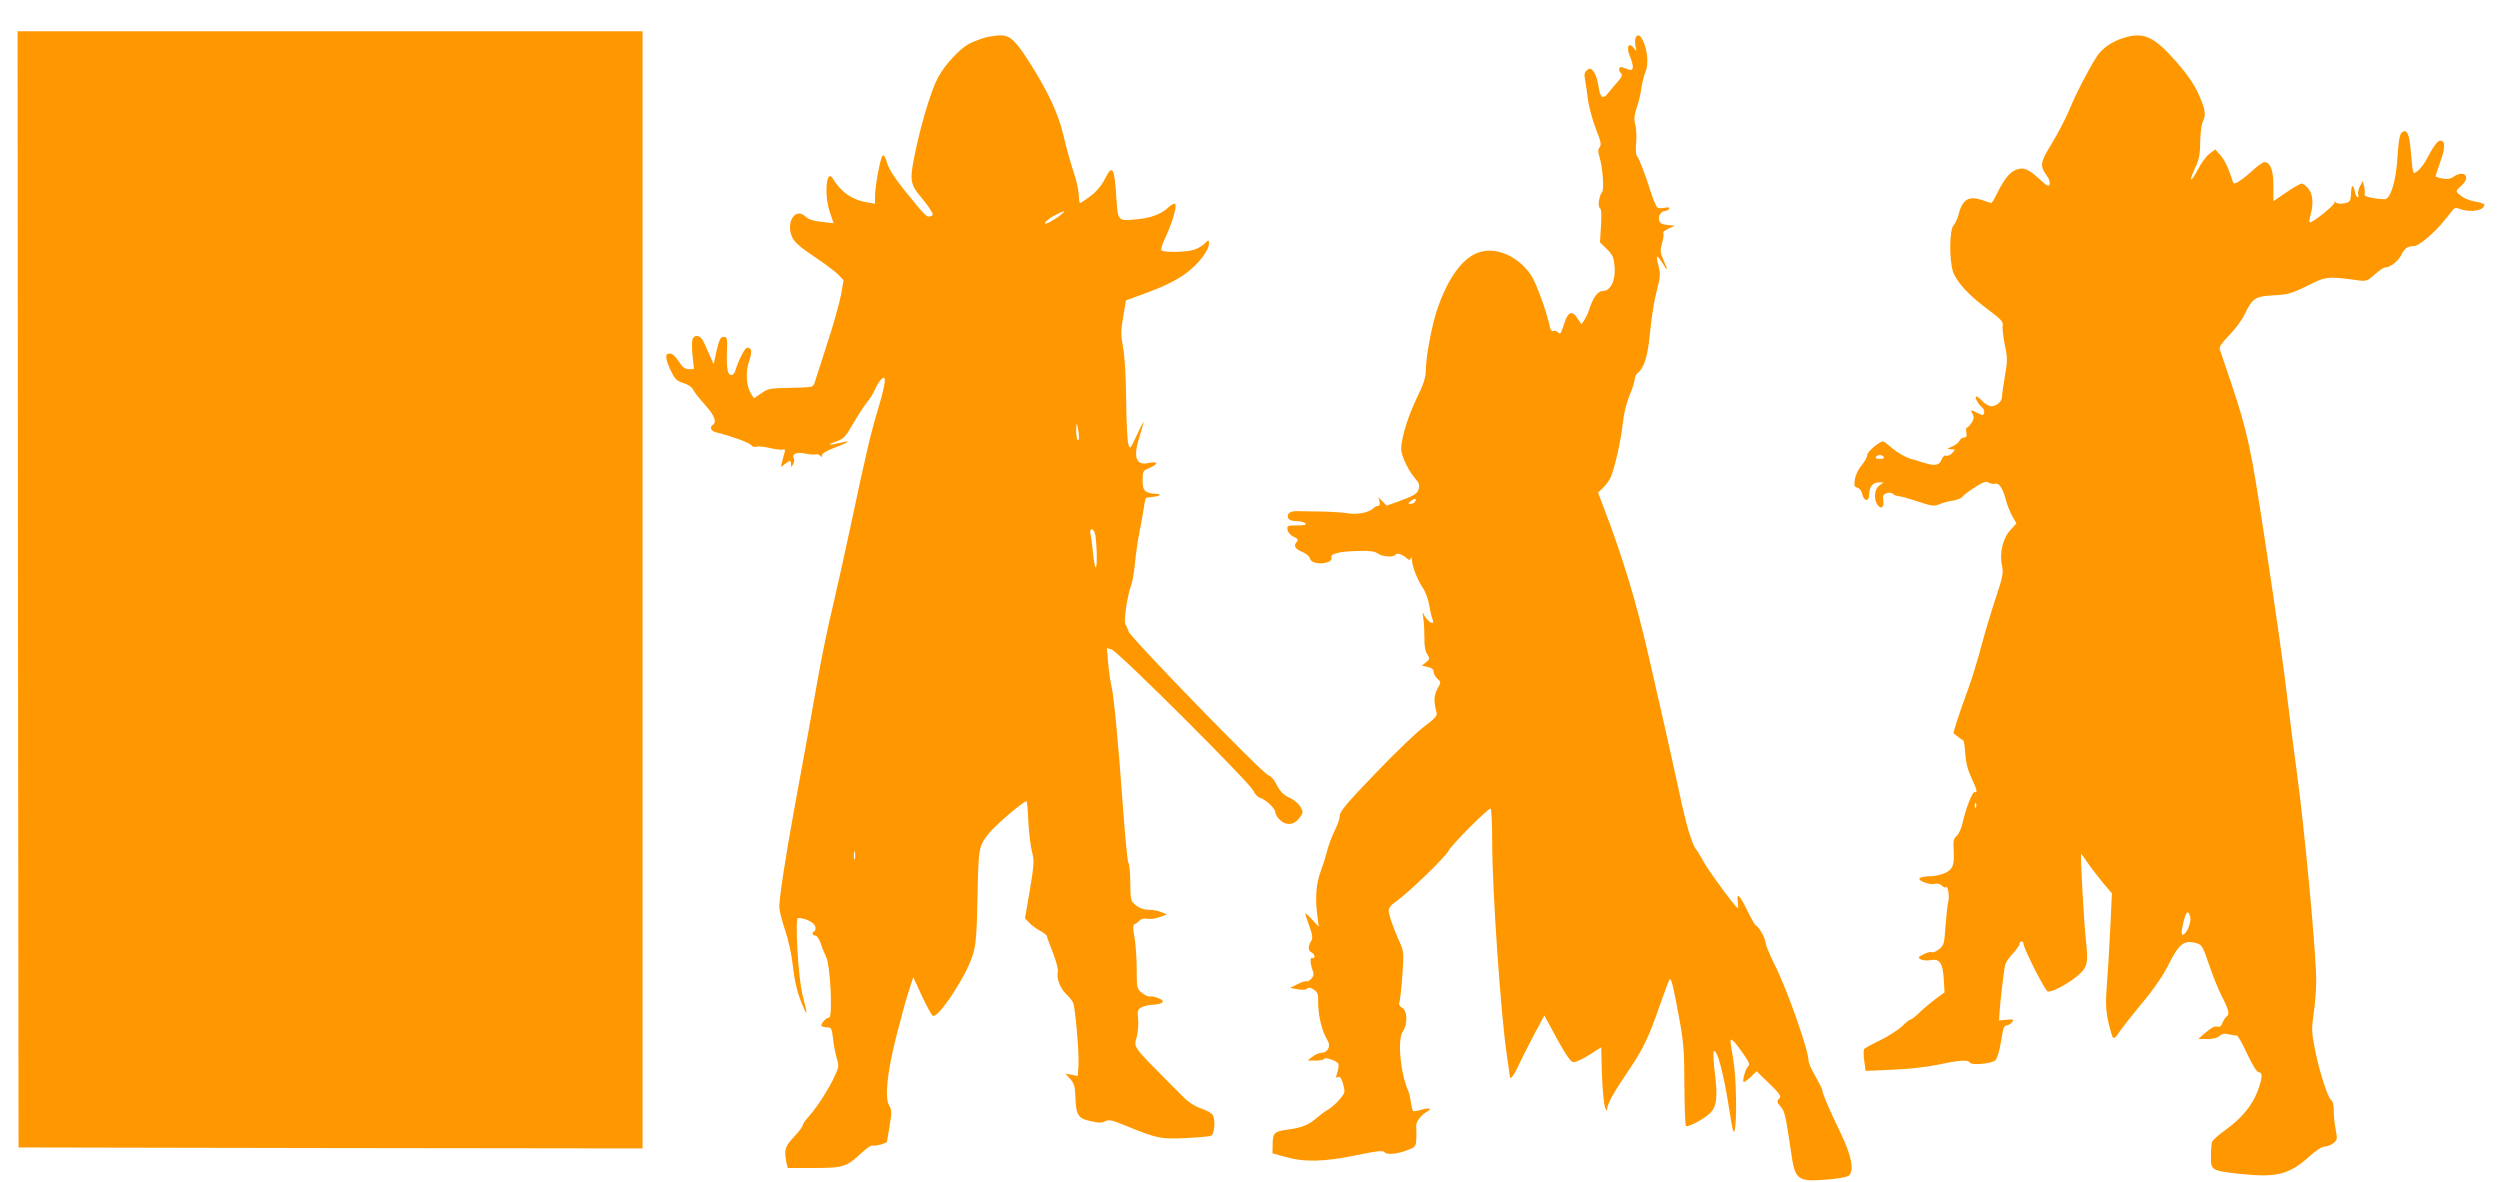
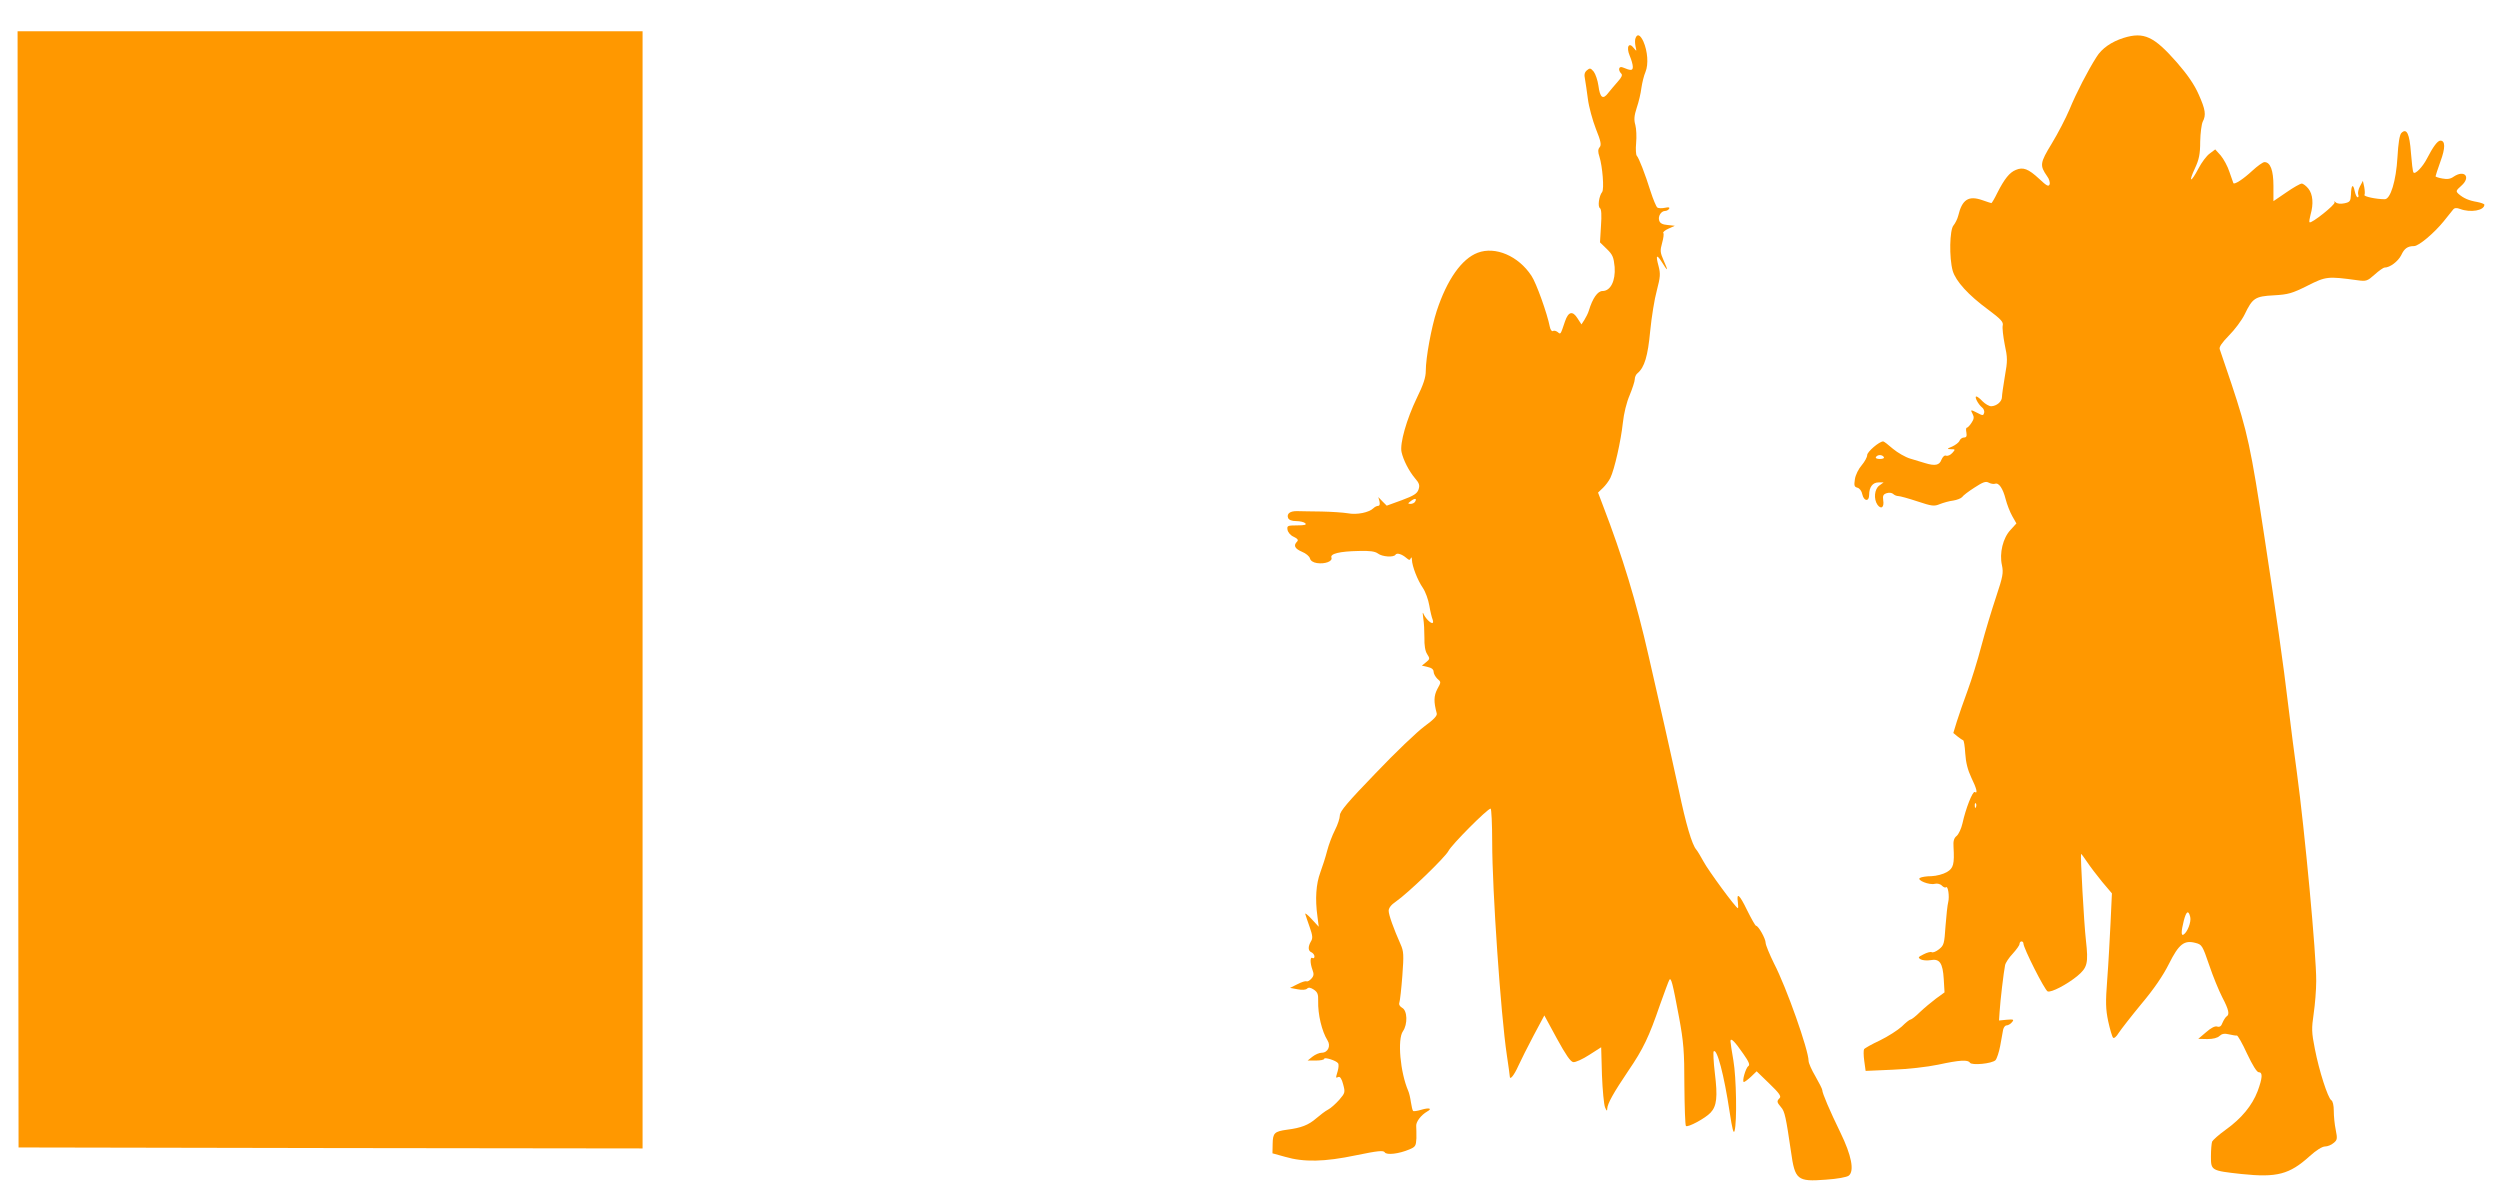
<svg xmlns="http://www.w3.org/2000/svg" version="1.0" width="1280pt" height="605pt" viewBox="0 0 1280 605" preserveAspectRatio="xMidYMid meet">
  <g transform="translate(0,605) scale(0.1,-0.1)" fill="#ff9800" stroke="none">
    <path d="M92 3033 l3 -2858 1598 -3 1597 -2 0 2860 0 2860 -1600 0 -1600 0 2 -2857z" />
-     <path d="M5034 5855 c-22 -7 -55 -20 -72 -29 -48 -25 -126 -109 -160 -174 -36 -67 -90 -249 -121 -406 -24 -119 -20 -141 36 -207 16 -19 37 -46 46 -62 17 -26 17 -28 1 -34 -19 -7 -26 0 -138 139 -45 56 -75 103 -84 133 -9 32 -17 44 -23 38 -12 -12 -38 -152 -39 -207 l0 -39 -41 7 c-75 12 -134 53 -175 122 -33 54 -45 -83 -16 -170 l20 -59 -61 7 c-42 4 -68 13 -84 28 -52 49 -102 -33 -66 -109 11 -23 44 -52 112 -97 53 -35 108 -77 123 -92 l27 -29 -13 -75 c-8 -41 -39 -154 -71 -250 -31 -96 -60 -186 -64 -199 -7 -23 -11 -24 -102 -26 -135 -3 -133 -3 -173 -30 l-36 -24 -14 22 c-25 39 -30 110 -11 166 17 51 14 71 -9 71 -12 0 -43 -60 -61 -117 -3 -13 -13 -23 -20 -23 -20 0 -26 31 -23 120 3 69 1 75 -17 75 -16 0 -22 -12 -36 -70 l-15 -70 -17 38 c-9 20 -24 53 -32 72 -16 38 -48 47 -59 18 -4 -9 -4 -47 0 -85 l7 -68 -27 0 c-19 0 -32 10 -51 40 -16 25 -33 40 -45 40 -27 0 -25 -23 4 -87 21 -44 30 -53 64 -64 24 -7 44 -20 50 -33 5 -12 33 -47 61 -78 48 -53 63 -89 41 -103 -19 -12 -10 -33 18 -39 77 -19 168 -52 178 -65 6 -8 18 -12 27 -8 8 3 39 0 69 -7 30 -7 60 -10 67 -8 11 4 12 -1 7 -19 -4 -13 -10 -35 -13 -49 -6 -24 -5 -24 14 -7 11 9 23 17 26 17 4 0 7 -8 7 -17 1 -17 1 -17 11 0 5 9 7 22 4 28 -15 23 14 37 57 27 23 -5 47 -7 53 -4 7 2 18 -1 24 -7 10 -9 12 -9 9 1 -2 8 21 23 61 38 71 27 93 41 47 30 -70 -17 -90 -16 -41 1 45 16 53 25 90 89 22 38 54 88 71 110 18 21 38 55 46 74 8 19 22 41 31 49 15 12 17 10 17 -13 0 -14 -15 -77 -34 -139 -38 -126 -63 -233 -137 -582 -28 -132 -70 -323 -94 -425 -25 -102 -58 -264 -75 -360 -32 -184 -66 -369 -124 -685 -42 -229 -76 -451 -76 -497 0 -19 13 -72 29 -118 17 -49 34 -126 40 -182 11 -93 24 -147 56 -219 20 -48 18 -25 -6 67 -22 85 -40 394 -23 394 36 0 82 -23 88 -43 3 -12 1 -23 -4 -25 -15 -5 -12 -22 4 -22 8 0 20 -17 27 -37 6 -21 20 -54 29 -73 22 -44 34 -310 15 -310 -16 0 -47 -35 -38 -43 3 -4 17 -7 29 -7 20 0 23 -6 29 -57 3 -32 12 -77 19 -100 12 -39 11 -47 -10 -92 -30 -66 -89 -157 -130 -204 -19 -20 -34 -42 -34 -48 0 -7 -20 -34 -45 -60 -46 -49 -51 -66 -39 -128 l7 -31 134 0 c152 0 167 5 244 77 26 25 53 42 59 38 8 -5 67 10 71 19 0 0 6 37 14 81 11 70 11 83 -2 104 -24 38 -12 163 35 351 23 91 52 197 65 236 l23 71 43 -94 c24 -51 49 -98 56 -103 25 -21 172 201 205 309 17 53 21 102 25 303 5 251 6 254 57 320 33 42 186 173 194 165 3 -2 7 -49 9 -103 3 -55 11 -123 18 -152 13 -48 12 -65 -10 -198 l-25 -146 22 -23 c11 -12 37 -31 56 -41 18 -10 34 -22 34 -27 0 -5 14 -43 31 -85 17 -44 28 -86 25 -98 -8 -32 12 -85 43 -114 15 -14 31 -34 36 -45 11 -30 30 -253 27 -317 l-4 -57 -31 6 -32 6 24 -27 c20 -21 25 -38 27 -89 3 -97 13 -113 77 -127 41 -10 59 -10 75 -1 18 10 36 6 104 -22 161 -66 181 -70 307 -64 64 3 123 8 131 12 18 6 24 78 10 105 -5 10 -33 26 -61 35 -30 10 -65 32 -87 55 -20 20 -43 44 -51 51 -219 221 -206 202 -190 263 6 26 9 67 6 92 -4 38 -2 46 17 56 11 7 38 13 60 14 52 3 65 18 28 33 -16 7 -36 11 -44 9 -7 -2 -26 7 -41 18 -26 21 -27 25 -27 120 0 53 -5 127 -11 163 -9 49 -9 66 0 69 6 2 18 11 26 19 10 9 25 13 39 9 13 -3 41 0 62 8 l39 14 -30 12 c-16 7 -46 13 -65 12 -22 0 -45 8 -63 22 -28 22 -29 26 -30 117 0 52 -5 97 -9 100 -5 3 -17 129 -28 280 -24 332 -47 581 -60 629 -5 19 -12 70 -16 114 l-7 78 24 -7 c33 -9 707 -682 725 -722 7 -17 24 -35 36 -38 31 -10 78 -55 78 -75 0 -9 11 -27 24 -39 32 -30 73 -25 100 12 19 26 19 30 5 55 -8 15 -31 35 -50 44 -40 18 -54 34 -78 80 -9 18 -25 35 -36 38 -29 7 -708 707 -717 737 -4 13 -11 30 -16 36 -10 13 10 151 30 202 6 17 15 66 19 110 4 44 14 116 23 160 9 44 19 101 23 128 3 26 9 48 12 48 3 1 19 3 35 5 34 4 47 14 20 15 -62 4 -74 15 -74 70 0 46 2 49 35 63 47 20 46 36 -2 26 -68 -16 -83 28 -48 137 13 40 21 73 20 73 -2 0 -18 -32 -36 -71 -33 -70 -33 -71 -42 -43 -5 16 -10 117 -11 224 -1 116 -7 226 -16 271 -12 66 -11 88 1 159 l14 82 117 43 c76 28 140 60 184 91 67 48 124 120 124 158 0 19 -1 19 -23 -2 -13 -13 -39 -27 -58 -32 -43 -12 -156 -13 -163 -1 -3 5 7 38 24 72 34 74 57 155 47 165 -4 4 -20 -4 -35 -18 -35 -34 -92 -55 -164 -61 -95 -9 -94 -10 -102 106 -10 164 -20 179 -61 97 -16 -31 -43 -63 -73 -85 -26 -19 -49 -35 -52 -35 -3 0 -6 20 -7 44 -1 25 -13 79 -28 121 -14 42 -37 124 -50 182 -27 112 -77 220 -173 372 -73 115 -101 141 -153 140 -24 -1 -62 -7 -85 -14z m396 -906 c-32 -26 -80 -51 -80 -43 0 10 31 33 65 49 41 19 44 18 15 -6z m93 -1117 c3 -24 1 -40 -4 -36 -5 3 -9 24 -9 46 0 51 5 47 13 -10z m82 -509 c10 -25 15 -184 5 -178 -4 2 -11 37 -14 77 -4 40 -10 83 -13 96 -6 26 12 30 22 5z m-1228 -1670 c-3 -10 -5 -2 -5 17 0 19 2 27 5 18 2 -10 2 -26 0 -35z" />
    <path d="M8374 5855 c-4 -8 -3 -27 0 -43 6 -26 6 -26 -9 -8 -25 33 -40 6 -21 -39 9 -21 16 -46 16 -57 0 -20 -9 -21 -52 -3 -20 8 -25 -14 -7 -32 7 -7 2 -19 -18 -41 -15 -17 -37 -43 -49 -58 -27 -36 -42 -25 -50 37 -4 28 -15 60 -24 72 -16 19 -20 20 -35 7 -12 -10 -15 -22 -10 -44 3 -17 10 -64 15 -103 5 -40 24 -109 41 -153 26 -64 29 -83 19 -94 -9 -11 -9 -24 -1 -48 16 -51 25 -167 14 -181 -16 -20 -24 -75 -11 -83 7 -5 9 -35 5 -91 l-5 -84 35 -34 c30 -29 35 -42 40 -92 5 -71 -21 -123 -62 -123 -25 0 -51 -37 -70 -100 -4 -14 -15 -35 -23 -48 l-15 -23 -20 31 c-25 40 -47 35 -64 -15 -24 -71 -22 -68 -38 -55 -8 6 -19 9 -24 5 -6 -3 -13 7 -16 22 -13 67 -69 224 -94 261 -67 102 -185 152 -275 118 -82 -31 -157 -137 -210 -298 -27 -83 -56 -239 -56 -307 0 -33 -12 -70 -46 -139 -52 -108 -88 -233 -78 -277 9 -40 37 -96 69 -134 22 -25 25 -36 18 -57 -7 -21 -24 -32 -86 -55 l-77 -28 -22 22 -21 22 6 -22 c3 -14 1 -23 -7 -23 -7 0 -18 -6 -24 -12 -22 -22 -85 -35 -131 -26 -24 4 -85 8 -135 9 -50 1 -106 1 -124 2 -37 1 -55 -13 -47 -35 4 -10 19 -16 42 -16 19 0 40 -5 46 -11 8 -8 -3 -11 -42 -11 -49 0 -52 -2 -49 -22 2 -13 15 -29 31 -36 21 -10 26 -17 18 -25 -20 -20 -12 -36 25 -52 20 -8 38 -23 41 -34 3 -12 16 -21 36 -24 41 -6 81 9 74 28 -8 20 42 32 138 34 58 2 85 -2 100 -13 22 -17 81 -21 90 -6 7 11 33 3 56 -17 14 -12 18 -12 22 -1 3 7 6 4 6 -8 1 -33 29 -105 56 -144 13 -19 28 -60 33 -90 5 -30 13 -63 17 -72 4 -10 3 -18 -2 -18 -12 0 -38 29 -46 50 -4 8 -3 -3 0 -25 4 -22 6 -67 6 -100 -1 -39 4 -69 14 -84 15 -23 14 -26 -6 -42 l-21 -17 30 -7 c20 -4 30 -13 30 -24 0 -10 9 -26 19 -36 20 -17 20 -17 0 -53 -18 -35 -19 -65 -3 -124 4 -12 -15 -32 -63 -67 -37 -27 -150 -135 -250 -240 -142 -147 -183 -195 -183 -216 0 -14 -11 -48 -25 -75 -14 -27 -32 -75 -40 -106 -8 -32 -24 -81 -35 -111 -22 -59 -27 -136 -15 -223 l7 -55 -37 40 c-20 22 -35 33 -32 25 2 -8 13 -39 23 -68 15 -43 16 -56 6 -72 -16 -27 -15 -49 3 -56 8 -4 15 -13 15 -21 0 -8 -4 -11 -10 -8 -13 8 -13 -26 0 -61 8 -21 7 -31 -6 -45 -9 -10 -20 -16 -25 -13 -5 2 -25 -4 -46 -15 l-38 -19 38 -7 c24 -5 43 -3 49 3 8 8 18 6 35 -5 19 -13 23 -24 22 -57 -2 -70 19 -157 48 -203 18 -28 2 -63 -30 -63 -12 0 -33 -9 -47 -20 l-25 -20 43 0 c23 0 42 4 42 9 0 10 62 -9 71 -23 4 -5 3 -23 -2 -40 -11 -38 -11 -36 4 -30 8 3 17 -10 24 -38 11 -41 10 -44 -20 -79 -18 -20 -43 -43 -57 -50 -14 -7 -41 -28 -61 -45 -39 -34 -77 -49 -149 -58 -65 -9 -73 -17 -74 -72 l-1 -49 65 -18 c96 -28 201 -26 363 8 112 23 140 26 147 15 9 -15 72 -8 126 15 31 13 34 18 36 57 0 24 0 52 -1 64 -1 21 25 55 56 73 29 16 10 21 -30 9 -20 -6 -39 -9 -42 -6 -3 3 -8 23 -11 44 -3 22 -9 48 -14 59 -41 95 -56 264 -27 305 25 36 23 106 -4 120 -13 8 -18 17 -14 28 3 8 10 70 15 136 8 108 7 125 -9 161 -36 81 -61 151 -61 172 0 14 13 31 37 47 61 42 252 226 269 259 16 32 200 217 216 217 4 0 8 -78 8 -172 0 -244 44 -883 75 -1090 8 -54 15 -103 15 -109 0 -22 22 5 44 54 13 29 48 98 78 155 l55 103 64 -118 c46 -84 70 -119 84 -121 11 -2 48 15 82 37 l61 39 4 -142 c3 -77 10 -152 16 -166 8 -19 11 -20 11 -7 1 27 33 83 107 193 78 114 107 176 163 339 23 64 44 122 48 128 9 15 17 -16 50 -193 23 -125 27 -173 27 -347 1 -111 4 -204 8 -208 9 -9 99 39 126 68 32 34 37 81 22 203 -7 58 -9 108 -6 111 17 17 53 -119 82 -312 13 -86 20 -113 25 -95 13 47 9 274 -6 360 -8 47 -15 91 -15 99 0 21 22 -1 66 -65 29 -41 35 -57 25 -63 -13 -9 -34 -81 -22 -81 3 0 20 12 36 27 l29 28 65 -63 c50 -48 62 -65 53 -74 -16 -16 -15 -21 7 -47 19 -21 25 -51 51 -228 20 -144 32 -154 177 -143 61 4 109 13 119 21 29 24 14 103 -43 220 -55 113 -93 202 -93 218 0 5 -16 37 -35 70 -19 32 -35 68 -35 79 0 55 -113 376 -177 499 -23 47 -43 95 -43 106 0 21 -37 87 -49 87 -4 0 -24 36 -46 80 -39 81 -55 94 -47 40 2 -16 2 -30 0 -30 -10 0 -153 195 -176 239 -14 25 -30 53 -37 61 -22 25 -53 130 -89 302 -20 90 -53 242 -75 338 -22 96 -58 254 -80 351 -63 278 -134 511 -234 771 l-25 66 24 23 c14 13 31 36 39 52 21 43 54 189 64 282 5 48 19 105 35 142 14 34 26 71 26 81 0 11 6 25 14 31 36 30 53 88 65 216 7 72 22 165 34 208 18 69 19 85 9 124 -16 58 -10 64 18 19 30 -49 33 -45 8 10 -18 41 -19 51 -8 90 7 25 10 48 6 51 -3 4 8 14 26 22 l33 15 -37 4 c-26 2 -39 9 -43 23 -7 22 10 49 31 49 7 0 16 5 20 11 4 8 -3 9 -22 5 -16 -3 -33 -3 -39 2 -5 4 -21 41 -34 82 -28 89 -60 172 -71 183 -4 5 -6 34 -3 65 3 32 1 73 -4 92 -8 27 -6 48 7 88 10 29 21 75 24 102 4 27 13 64 21 82 16 39 11 106 -11 156 -16 34 -31 41 -40 17z m-1129 -2374 c-3 -6 -14 -11 -23 -11 -15 1 -15 2 2 15 21 16 32 13 21 -4z" />
    <path d="M10873 5856 c-63 -20 -112 -54 -139 -98 -44 -69 -103 -183 -138 -268 -19 -45 -60 -124 -91 -175 -61 -100 -62 -112 -24 -167 11 -14 16 -33 13 -42 -5 -13 -15 -8 -53 28 -56 52 -83 62 -120 46 -32 -13 -58 -45 -95 -118 -14 -29 -28 -52 -30 -52 -2 0 -23 7 -46 15 -71 25 -104 4 -124 -80 -4 -16 -15 -38 -24 -49 -20 -22 -23 -166 -4 -233 16 -53 79 -123 181 -198 66 -49 79 -64 75 -81 -3 -12 2 -55 10 -97 15 -69 15 -85 1 -163 -8 -48 -15 -96 -15 -107 0 -23 -27 -46 -55 -47 -11 0 -31 12 -44 25 -13 14 -27 25 -32 25 -12 0 10 -41 29 -56 8 -6 13 -18 11 -27 -4 -15 -7 -16 -33 -2 -37 19 -39 19 -26 -5 8 -15 7 -26 -6 -45 -9 -14 -20 -25 -24 -25 -4 0 -5 -11 -2 -25 3 -18 0 -25 -12 -25 -9 0 -19 -7 -23 -16 -3 -9 -20 -22 -37 -30 -29 -12 -29 -13 -7 -14 23 0 23 -1 7 -19 -10 -11 -24 -17 -32 -14 -8 3 -17 -5 -24 -21 -10 -28 -32 -33 -84 -17 -17 5 -51 15 -76 23 -24 7 -64 30 -88 50 -24 21 -46 38 -50 38 -20 0 -82 -53 -82 -70 0 -11 -13 -34 -28 -52 -16 -18 -32 -50 -35 -72 -5 -32 -3 -39 13 -43 11 -3 22 -17 25 -34 8 -36 35 -39 35 -3 0 40 18 64 48 64 l26 0 -22 -16 c-25 -18 -30 -69 -9 -99 19 -25 35 -12 29 24 -3 23 0 30 18 36 12 4 27 2 33 -4 6 -6 18 -11 27 -11 8 0 52 -12 97 -27 75 -25 86 -26 115 -14 18 7 49 16 68 18 19 3 40 11 46 18 5 8 34 30 64 49 43 28 57 33 72 25 11 -6 25 -8 32 -6 20 8 41 -24 55 -79 7 -27 22 -66 34 -87 l21 -37 -30 -33 c-39 -41 -58 -120 -44 -181 8 -39 5 -57 -30 -162 -22 -66 -56 -178 -75 -250 -19 -73 -51 -176 -71 -230 -20 -55 -45 -125 -55 -158 l-18 -59 22 -18 c12 -10 25 -18 28 -19 4 0 9 -30 11 -67 3 -47 13 -86 31 -124 28 -57 34 -85 18 -74 -11 6 -47 -86 -63 -160 -6 -27 -20 -57 -30 -65 -14 -11 -18 -27 -16 -55 5 -90 0 -110 -34 -130 -19 -11 -53 -20 -79 -21 -25 0 -51 -4 -59 -9 -18 -11 48 -38 77 -30 12 3 28 -1 36 -10 8 -8 17 -11 20 -8 11 10 19 -47 12 -75 -4 -15 -10 -70 -14 -124 -6 -90 -8 -98 -33 -118 -15 -12 -32 -19 -38 -15 -5 3 -24 -2 -41 -11 -29 -14 -30 -17 -15 -26 10 -5 32 -7 50 -4 47 9 63 -14 68 -97 l4 -68 -44 -32 c-24 -18 -61 -49 -82 -69 -21 -21 -43 -38 -48 -38 -5 0 -25 -16 -45 -36 -21 -19 -71 -51 -112 -71 -41 -19 -78 -40 -81 -45 -3 -5 -3 -32 1 -60 l7 -51 137 6 c79 3 178 14 235 26 111 24 152 26 162 10 9 -15 113 -5 131 13 7 8 18 41 24 73 6 33 13 70 15 83 3 12 10 22 18 22 7 0 20 7 27 16 12 14 9 16 -26 13 l-40 -4 3 45 c3 53 21 205 28 238 2 12 20 39 39 59 19 21 35 43 35 50 0 7 5 13 10 13 6 0 10 -5 10 -11 0 -23 109 -239 124 -245 18 -7 98 35 151 78 53 44 58 66 45 183 -10 86 -29 435 -25 443 1 1 15 -17 30 -40 16 -24 51 -70 78 -103 l50 -59 -7 -151 c-4 -82 -11 -213 -17 -290 -9 -117 -8 -152 5 -214 9 -41 20 -79 25 -84 5 -5 17 5 29 25 12 18 64 85 116 148 64 76 111 145 141 205 51 102 78 123 137 107 31 -8 35 -13 69 -113 19 -57 50 -132 67 -165 34 -65 39 -89 21 -99 -5 -4 -14 -18 -20 -32 -6 -17 -14 -23 -27 -19 -11 4 -32 -7 -57 -29 l-40 -34 47 -1 c29 0 52 6 62 16 12 11 25 14 49 8 17 -4 36 -7 40 -6 4 1 28 -40 52 -93 28 -59 50 -95 60 -95 21 0 19 -29 -6 -97 -28 -73 -82 -139 -163 -197 -35 -25 -66 -53 -70 -61 -3 -9 -6 -43 -6 -76 0 -72 1 -73 157 -90 181 -19 245 -2 348 91 34 31 65 50 79 50 13 0 33 8 44 18 19 15 20 22 11 67 -6 28 -10 71 -10 97 0 28 -5 51 -13 55 -17 11 -62 149 -84 263 -17 85 -17 104 -6 180 7 47 13 122 13 167 1 132 -59 773 -99 1068 -11 77 -31 235 -45 350 -23 196 -61 462 -121 855 -70 462 -87 538 -169 785 -30 88 -57 167 -60 177 -4 11 10 32 47 70 29 29 66 78 81 109 40 83 53 92 150 97 72 4 93 10 171 49 95 48 103 49 257 28 44 -6 50 -4 87 29 22 20 45 36 51 36 28 0 69 32 85 63 16 35 33 47 66 47 24 0 102 66 151 126 21 27 44 54 49 61 7 9 18 10 36 3 53 -20 124 -8 124 22 0 4 -17 10 -37 14 -42 7 -70 19 -95 41 -15 14 -14 17 14 42 51 45 16 84 -40 46 -15 -11 -32 -14 -57 -9 -19 3 -35 9 -35 11 0 3 11 37 25 76 26 70 25 107 0 107 -15 0 -38 -32 -69 -92 -22 -43 -61 -83 -69 -71 -4 5 -9 51 -13 101 -7 98 -22 128 -49 101 -9 -9 -16 -52 -20 -124 -7 -122 -36 -215 -65 -215 -44 0 -109 14 -104 22 3 4 2 23 -1 40 l-7 32 -15 -28 c-8 -15 -12 -34 -9 -42 3 -8 2 -14 -3 -14 -5 0 -11 14 -15 32 -8 40 -18 31 -19 -18 -2 -34 -5 -39 -34 -45 -19 -4 -37 -2 -44 5 -8 7 -10 8 -6 0 6 -11 -120 -111 -128 -102 -3 2 0 20 5 39 16 55 12 104 -11 133 -11 14 -27 26 -34 26 -8 0 -43 -20 -79 -45 l-66 -45 0 78 c0 81 -16 122 -46 122 -8 0 -36 -20 -62 -44 -44 -41 -90 -72 -97 -64 -1 2 -10 27 -20 57 -9 29 -30 67 -45 85 l-28 31 -28 -21 c-16 -11 -42 -46 -58 -77 -39 -74 -53 -74 -18 1 21 45 27 73 27 137 1 44 7 90 13 102 18 34 14 62 -21 140 -22 50 -57 101 -112 164 -117 133 -168 157 -272 125z m-1228 -2146 c4 -6 -5 -10 -20 -10 -15 0 -24 4 -20 10 3 6 12 10 20 10 8 0 17 -4 20 -10z m472 -1792 c-3 -8 -6 -5 -6 6 -1 11 2 17 5 13 3 -3 4 -12 1 -19z m1097 -563 c6 -25 -14 -77 -34 -90 -13 -8 -13 15 1 71 13 50 24 56 33 19z" />
  </g>
</svg>